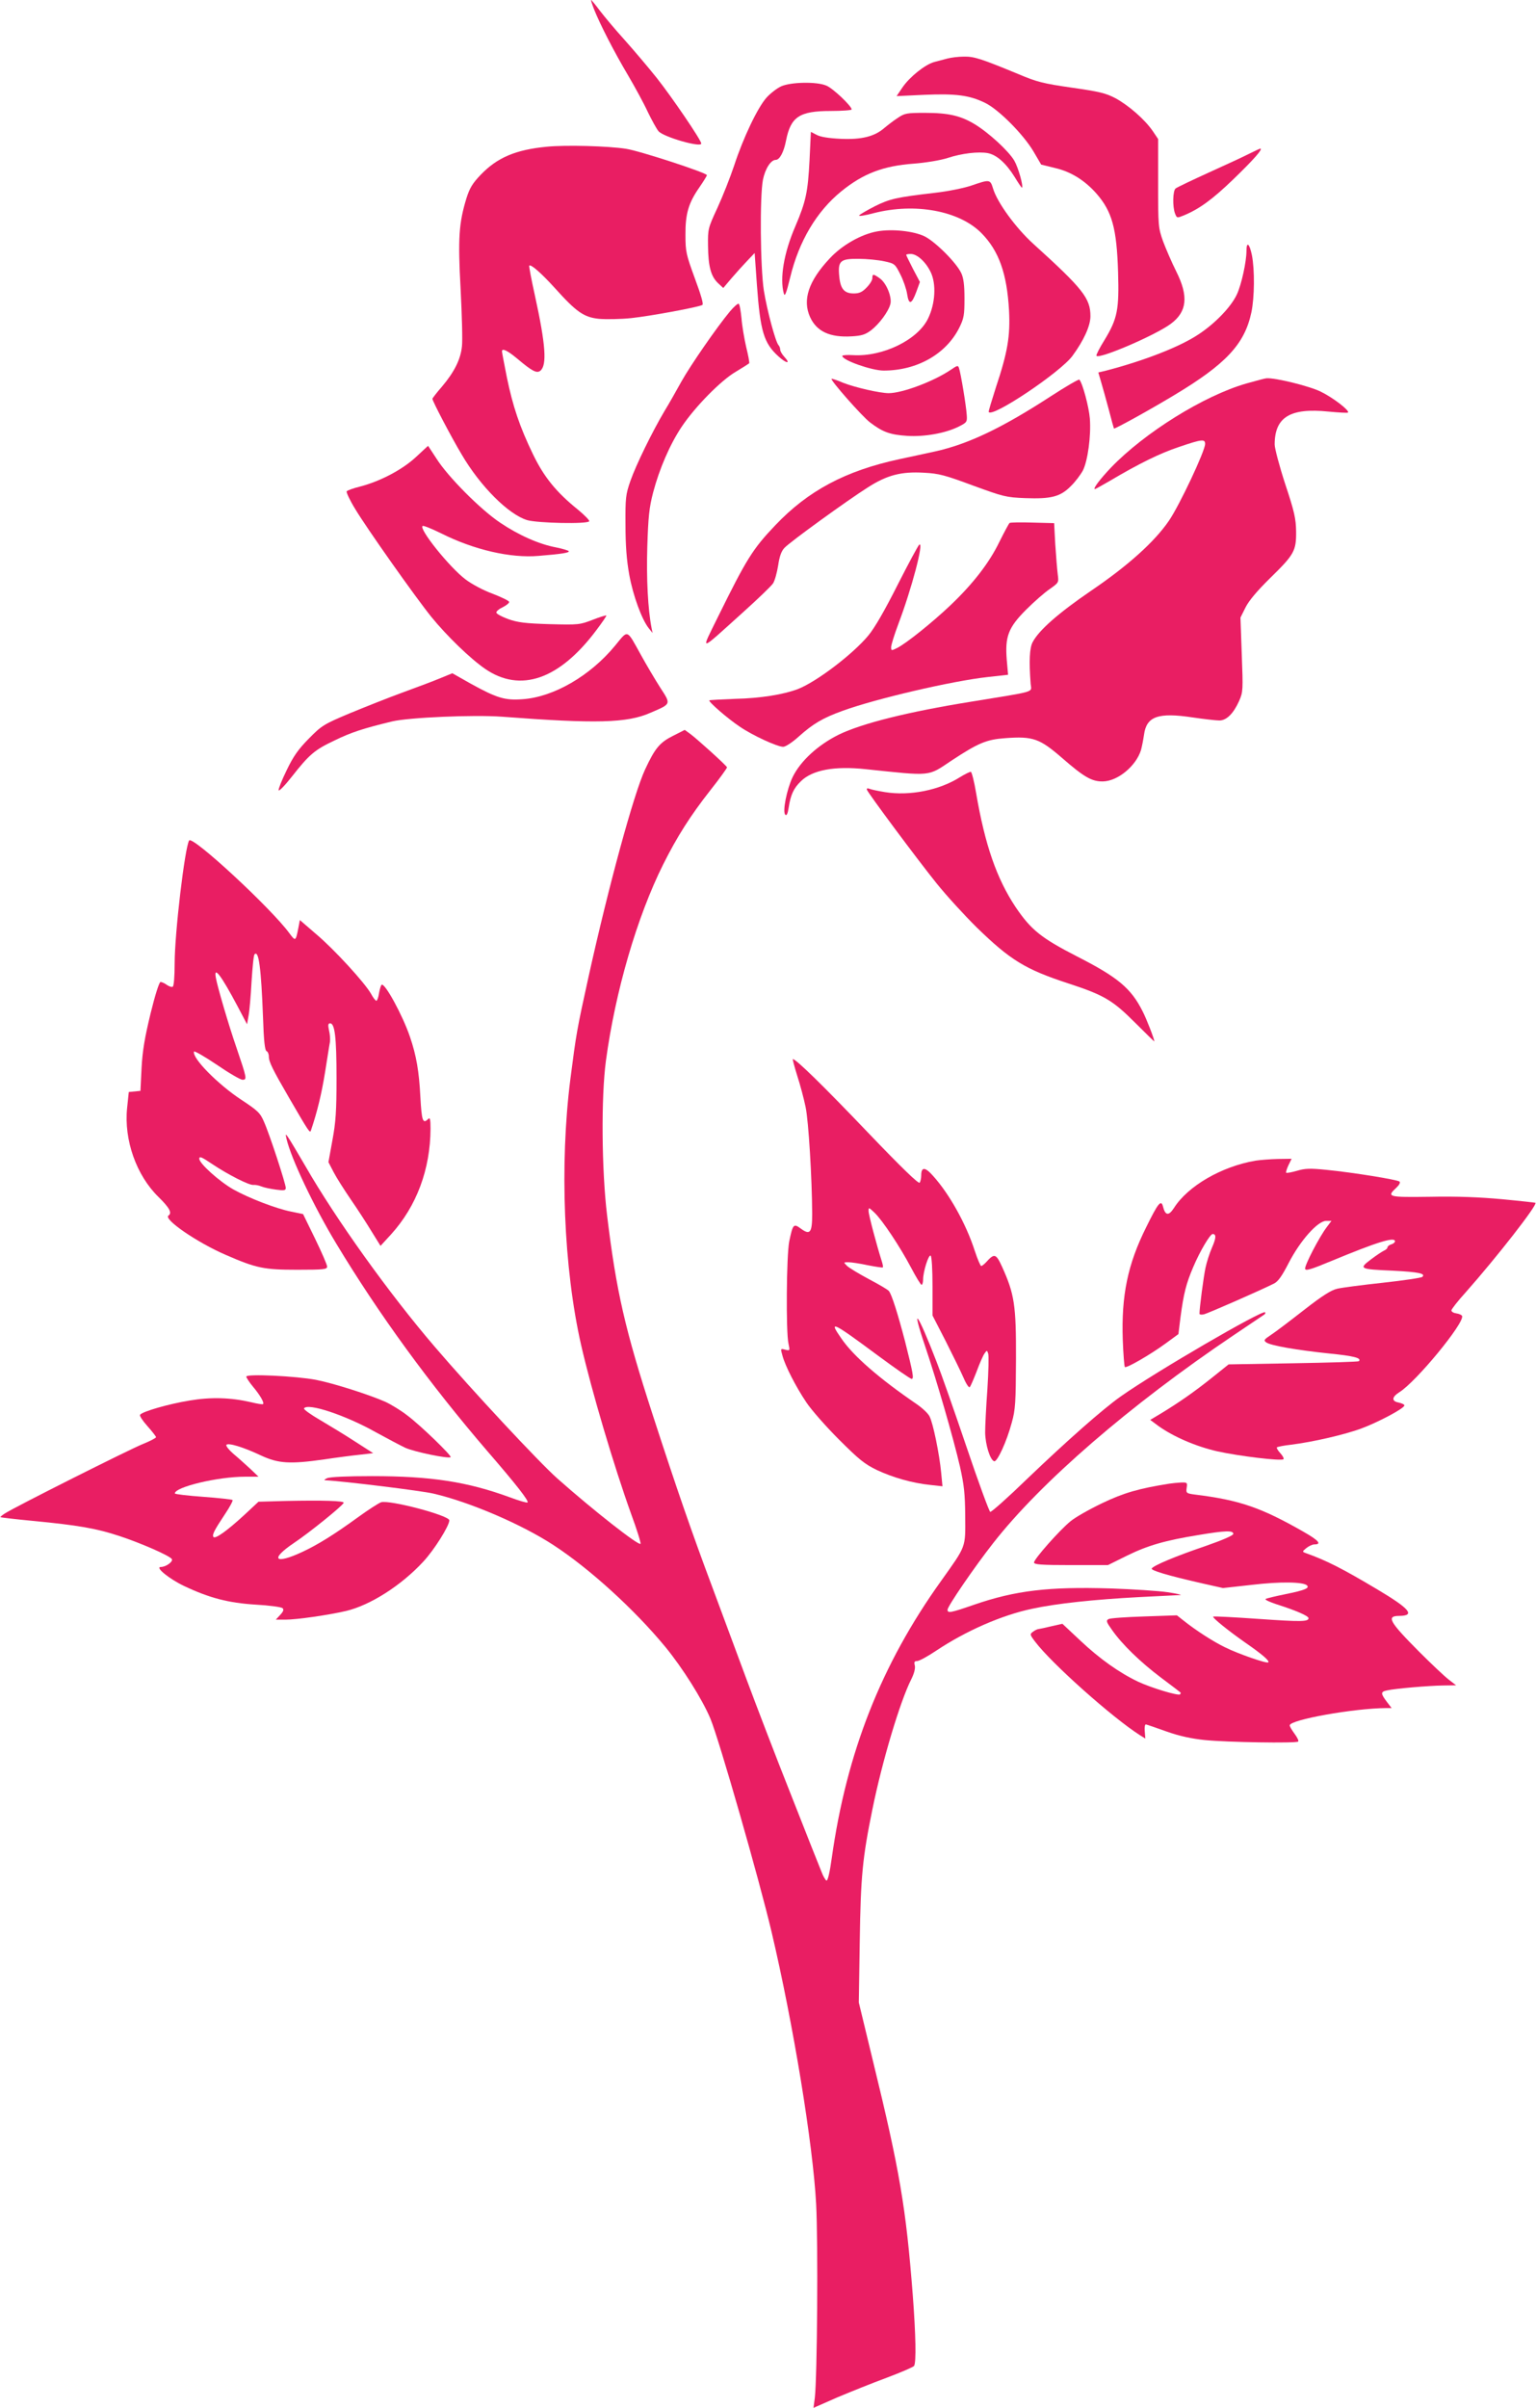
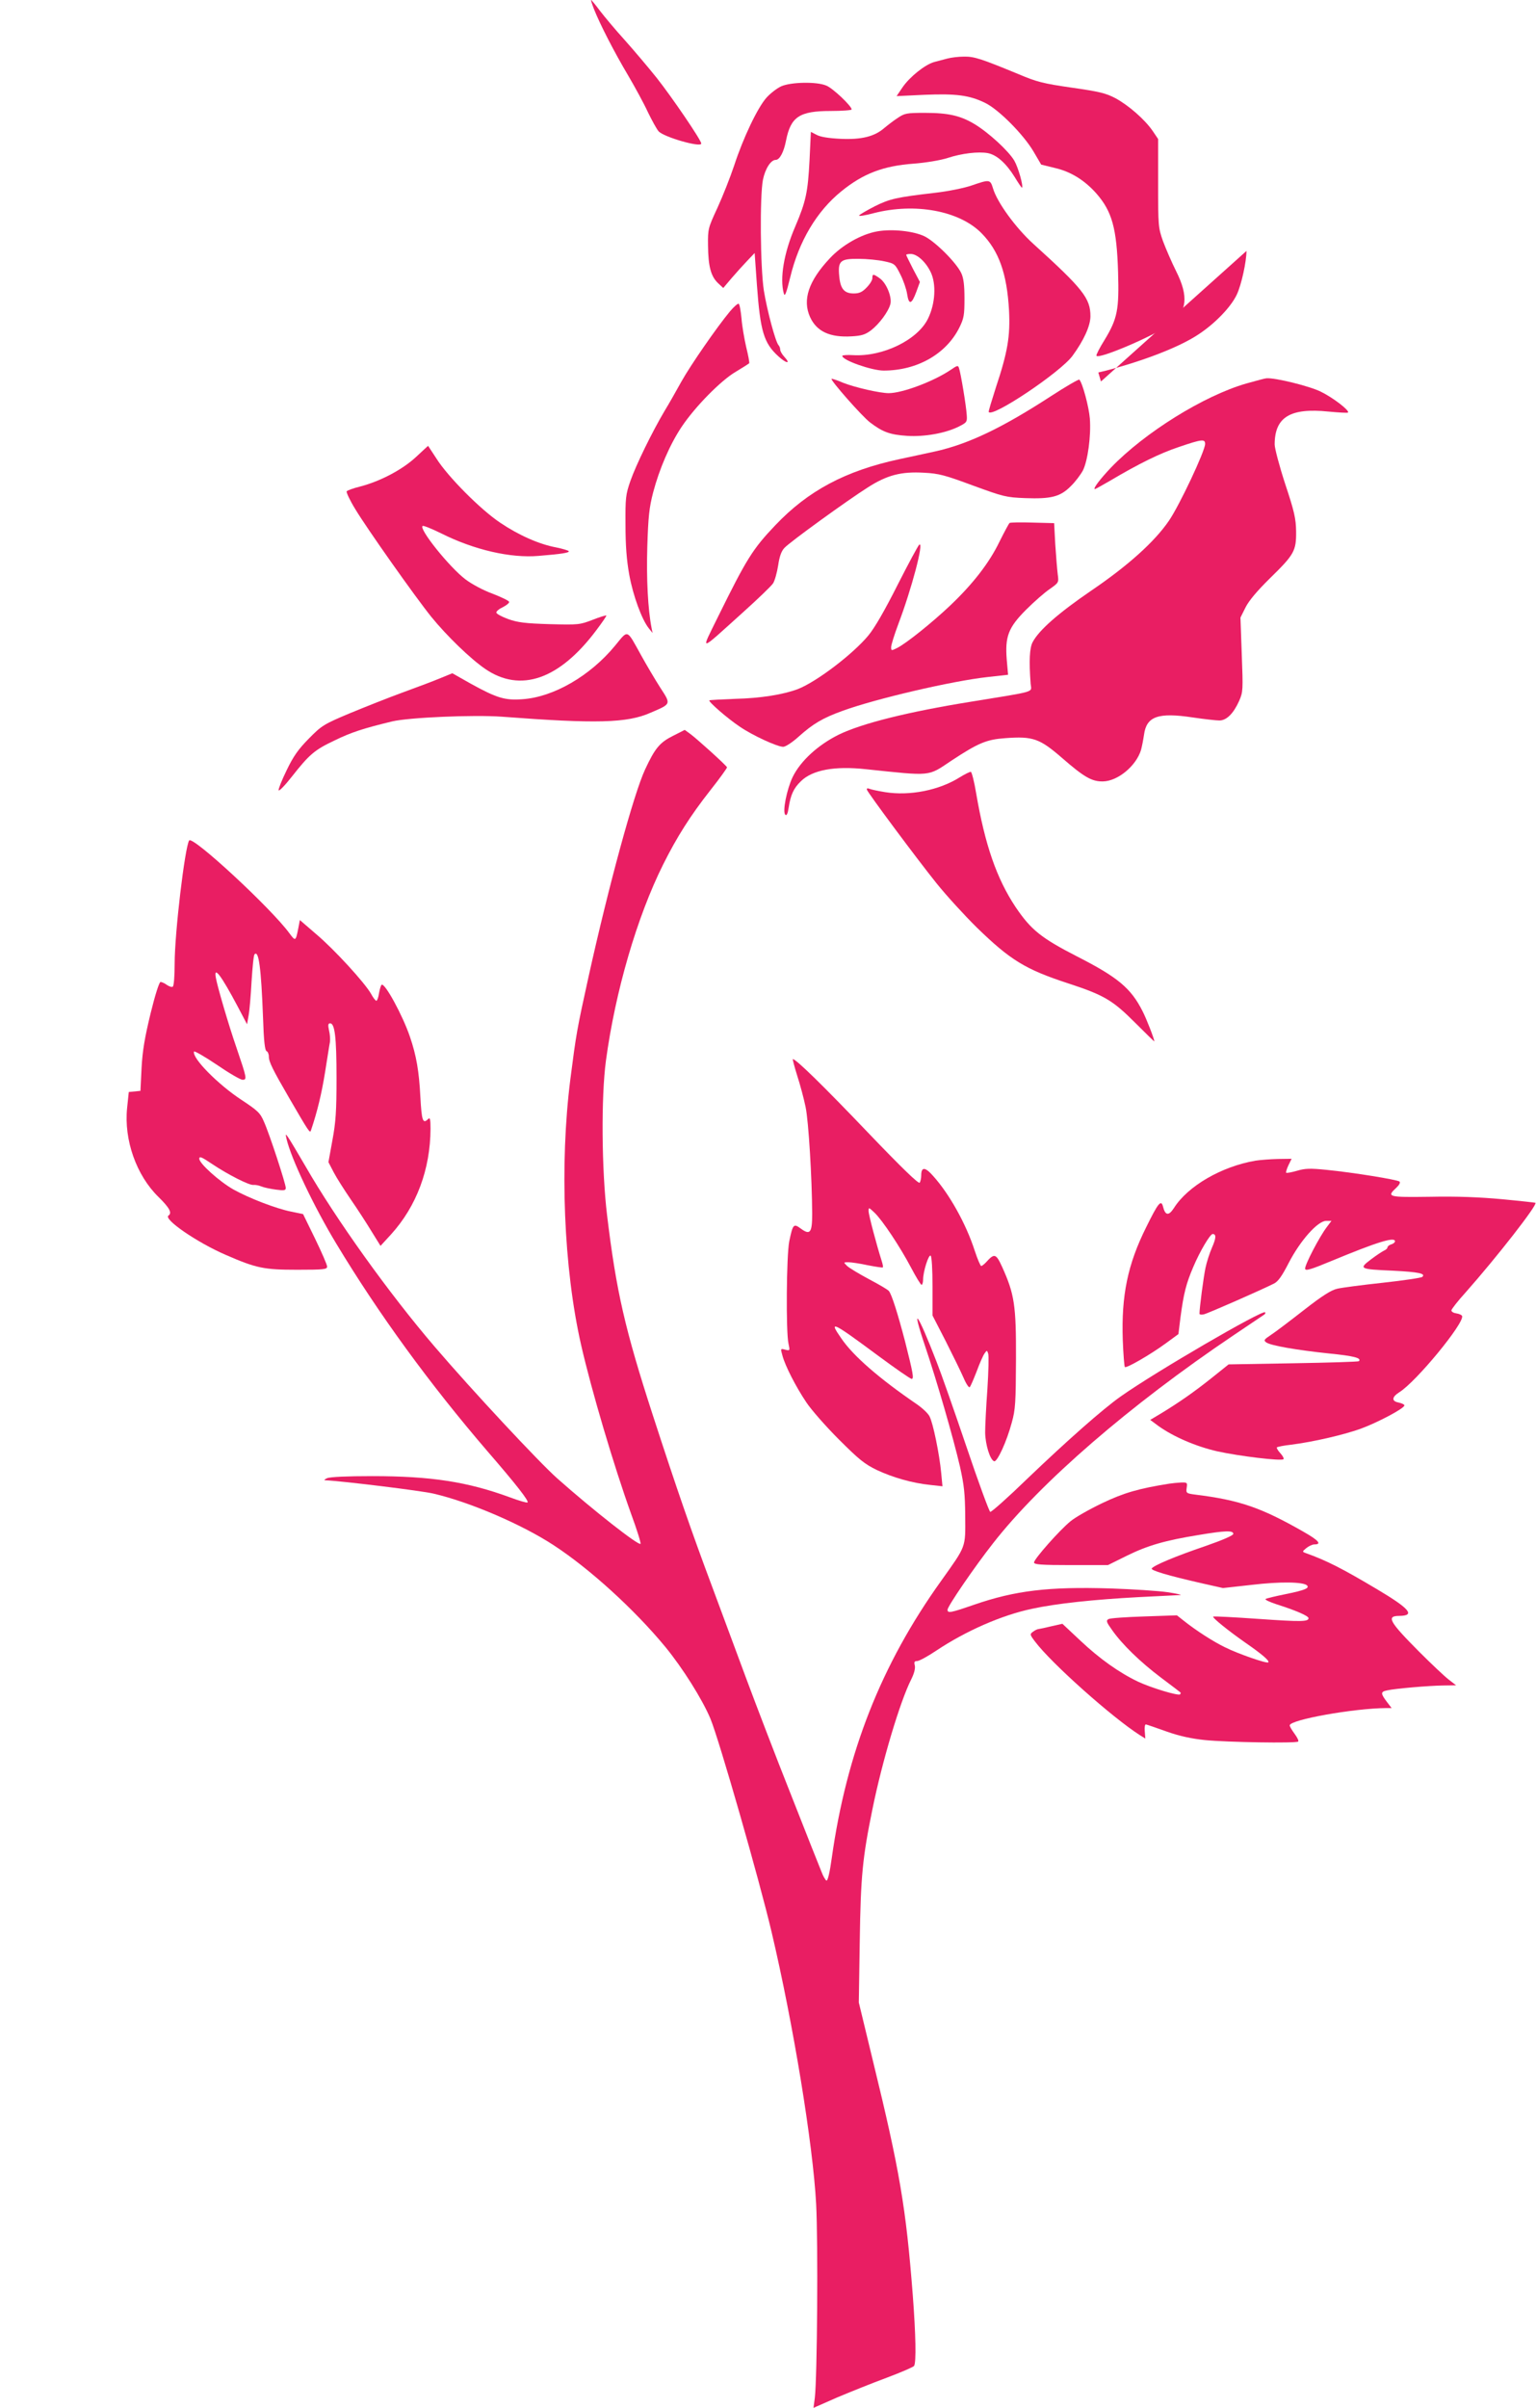
<svg xmlns="http://www.w3.org/2000/svg" version="1.0" width="817pt" height="1280pt" viewBox="0 0 817 1280" preserveAspectRatio="xMidYMid meet">
  <g transform="translate(0,1280) scale(0.1,-0.1)" fill="#e91e63" stroke="none">
    <path d="M3160 12750 c31 -78 106 -225 181 -351 37 -63 85 -151 105 -195 21 -43 46 -89 57 -102 28 -31 227 -88 227 -65 0 18 -157 248 -237 349 -44 55 -121 146 -171 202 -50 55 -109 126 -132 156 -23 31 -44 56 -46 56 -2 0 5 -22 16 -50z" />
    <path d="M5040 12489 c-19 -5 -52 -14 -72 -19 -48 -14 -129 -78 -168 -135 l-31 -46 148 7 c168 7 239 -2 323 -43 72 -35 203 -167 257 -258 l41 -70 73 -18 c84 -19 158 -65 221 -136 83 -95 108 -185 115 -417 6 -201 -3 -248 -73 -363 -25 -40 -44 -77 -42 -82 8 -22 313 108 396 170 86 64 95 146 28 279 -24 48 -55 120 -70 160 -25 71 -26 80 -26 308 l0 235 -29 43 c-42 61 -128 136 -198 174 -52 27 -85 35 -232 56 -152 22 -185 30 -284 72 -199 82 -235 94 -290 93 -29 0 -68 -5 -87 -10z" />
    <path d="M4155 12341 c-22 -10 -57 -37 -77 -59 -48 -53 -125 -215 -173 -362 -21 -63 -61 -164 -89 -225 -50 -108 -51 -112 -50 -200 1 -110 15 -163 52 -199 l29 -27 44 52 c24 28 62 70 84 93 l39 41 12 -169 c18 -248 37 -310 114 -380 44 -40 68 -42 32 -3 -12 13 -22 30 -22 38 0 8 -4 19 -9 24 -16 17 -61 185 -78 290 -19 123 -22 501 -5 589 12 59 42 106 68 106 21 0 43 41 55 103 25 126 71 157 237 157 61 0 112 4 112 8 0 18 -101 114 -135 127 -51 22 -189 19 -240 -4z" />
    <path d="M4775 12173 c-22 -14 -54 -39 -72 -54 -52 -45 -121 -62 -231 -57 -64 3 -108 10 -128 21 l-31 16 -7 -150 c-9 -171 -19 -219 -76 -353 -61 -141 -83 -276 -61 -356 5 -20 13 -1 34 85 46 192 141 352 272 458 116 94 222 135 385 147 65 5 143 18 180 30 76 25 164 35 214 26 47 -9 97 -53 143 -127 20 -33 37 -58 39 -57 8 9 -20 108 -41 144 -30 51 -135 148 -211 194 -75 45 -139 60 -264 60 -98 0 -108 -2 -145 -27z" />
-     <path d="M2908 12020 c-166 -16 -264 -58 -352 -150 -43 -45 -58 -70 -75 -124 -40 -131 -46 -211 -31 -483 7 -137 11 -275 7 -305 -7 -68 -40 -135 -106 -213 -28 -32 -51 -62 -51 -65 0 -12 100 -203 155 -295 100 -171 250 -320 349 -350 55 -16 321 -22 330 -6 3 4 -24 32 -59 61 -117 94 -182 175 -240 295 -71 147 -107 254 -139 409 -14 71 -26 133 -26 138 0 19 29 5 83 -40 77 -65 102 -78 121 -63 36 30 29 136 -29 401 -19 85 -32 156 -30 158 9 9 66 -42 136 -119 115 -128 155 -156 236 -164 37 -3 114 -2 171 4 103 11 357 58 378 70 7 4 -7 52 -40 141 -46 126 -50 141 -50 230 -1 113 16 171 74 254 22 32 40 61 40 65 0 12 -357 129 -430 140 -95 15 -322 21 -422 11z" />
-     <path d="M6645 11983 c-27 -14 -124 -59 -215 -100 -90 -41 -170 -79 -177 -85 -15 -12 -17 -96 -3 -133 10 -25 10 -25 47 -10 82 34 152 85 261 190 109 105 163 166 145 165 -4 -1 -30 -13 -58 -27z" />
    <path d="M5168 11814 c-37 -13 -124 -31 -195 -39 -206 -24 -240 -32 -319 -71 -41 -21 -79 -43 -84 -49 -5 -6 30 -1 78 12 219 56 454 13 572 -106 93 -94 136 -215 147 -411 7 -137 -7 -221 -70 -410 -22 -69 -40 -127 -38 -130 17 -33 383 212 446 299 60 82 95 159 95 210 0 95 -39 145 -303 384 -94 85 -193 221 -215 295 -15 49 -18 49 -114 16z" />
    <path d="M4666 11570 c-85 -15 -187 -73 -252 -143 -113 -120 -147 -221 -105 -313 35 -76 105 -109 221 -102 53 3 72 9 103 32 44 34 93 100 103 140 9 37 -21 111 -56 136 -35 25 -40 25 -40 1 0 -11 -14 -33 -31 -50 -23 -24 -39 -31 -68 -31 -50 0 -71 24 -77 91 -8 82 5 94 103 93 43 0 104 -6 136 -13 56 -12 58 -14 86 -70 16 -31 32 -78 36 -104 9 -60 24 -56 49 12 l19 52 -37 70 c-20 39 -36 72 -36 74 0 3 11 5 24 5 34 0 80 -42 106 -96 31 -63 25 -169 -14 -248 -55 -113 -240 -203 -398 -194 -32 2 -58 0 -58 -4 0 -23 157 -78 220 -78 178 0 333 88 403 229 24 49 27 66 27 154 0 73 -5 109 -17 135 -27 57 -139 168 -196 196 -59 28 -172 40 -251 26z" />
-     <path d="M6630 11466 c0 -57 -27 -180 -51 -231 -31 -67 -118 -157 -208 -215 -97 -64 -284 -137 -487 -190 l-42 -10 14 -48 c8 -26 26 -92 41 -147 14 -55 27 -101 28 -103 4 -4 187 97 320 177 275 165 375 271 411 440 17 80 18 227 3 304 -13 63 -29 76 -29 23z" />
+     <path d="M6630 11466 c0 -57 -27 -180 -51 -231 -31 -67 -118 -157 -208 -215 -97 -64 -284 -137 -487 -190 l-42 -10 14 -48 z" />
    <path d="M3883 11145 c-70 -84 -211 -288 -259 -374 -26 -47 -66 -118 -90 -157 -64 -108 -151 -285 -181 -371 -25 -72 -27 -90 -26 -233 0 -109 6 -188 20 -265 20 -111 67 -239 104 -285 l20 -25 -5 25 c-20 102 -28 262 -23 433 5 160 10 208 31 289 33 125 89 255 151 348 72 108 210 248 289 294 37 22 68 42 71 45 2 4 -5 42 -16 86 -10 44 -22 112 -25 153 -4 40 -10 75 -15 77 -4 3 -25 -15 -46 -40z" />
    <path d="M5057 10834 c-90 -61 -257 -124 -330 -124 -47 0 -178 30 -242 55 -32 14 -60 23 -62 21 -7 -7 161 -198 204 -231 68 -52 107 -66 198 -72 92 -6 204 14 274 49 44 22 46 25 43 63 -3 49 -32 223 -41 248 -5 16 -9 15 -44 -9z" />
    <path d="M5590 10694 c-260 -169 -440 -255 -617 -294 -51 -11 -137 -30 -190 -41 -287 -62 -485 -168 -659 -351 -121 -127 -153 -179 -305 -487 -93 -190 -108 -193 132 23 79 71 151 140 161 155 9 14 21 57 27 95 7 48 17 76 33 93 28 31 335 253 444 322 103 66 178 85 299 78 79 -4 112 -13 260 -68 162 -59 175 -63 278 -67 138 -5 187 7 243 64 24 23 52 61 64 83 26 52 44 185 37 276 -5 62 -39 189 -56 207 -3 3 -71 -36 -151 -88z" />
    <path d="M6628 10761 c-225 -65 -539 -260 -719 -447 -58 -61 -98 -114 -85 -114 2 0 37 19 78 43 157 93 267 147 369 181 123 42 139 43 139 16 0 -37 -137 -328 -193 -409 -76 -111 -217 -238 -413 -371 -174 -119 -277 -209 -311 -273 -17 -31 -20 -101 -11 -222 4 -48 39 -37 -322 -96 -329 -53 -574 -114 -698 -174 -111 -55 -204 -140 -246 -226 -31 -65 -55 -184 -39 -200 7 -7 13 5 18 38 10 66 26 103 65 140 61 60 179 82 345 64 354 -37 328 -40 455 45 144 95 188 113 287 120 148 11 183 -2 303 -106 115 -100 157 -125 216 -124 79 1 177 82 203 167 5 18 12 54 16 81 13 98 75 120 260 92 61 -9 124 -16 141 -16 38 0 75 37 105 104 21 48 21 58 14 247 l-7 196 27 54 c18 36 61 87 129 154 130 127 141 146 140 250 -1 68 -9 105 -58 252 -31 95 -56 190 -56 210 0 146 83 196 287 175 54 -5 100 -8 103 -5 10 10 -79 79 -145 111 -58 29 -243 75 -289 71 -6 0 -55 -13 -108 -28z" />
    <path d="M2212 10370 c-71 -66 -188 -128 -295 -156 -37 -9 -70 -21 -73 -26 -3 -5 17 -48 46 -95 60 -100 317 -464 404 -572 82 -101 208 -223 287 -277 187 -128 394 -57 591 206 31 41 55 76 53 78 -2 2 -35 -8 -73 -23 -68 -26 -74 -27 -228 -23 -131 4 -170 9 -221 27 -35 13 -63 28 -63 35 0 7 16 20 36 29 19 10 34 22 32 28 -2 6 -42 25 -88 43 -48 17 -111 51 -144 76 -86 65 -250 270 -228 284 5 3 49 -15 98 -39 175 -88 370 -133 519 -120 124 10 165 17 160 25 -2 4 -33 13 -67 20 -91 17 -199 65 -297 131 -104 69 -280 246 -340 342 -24 37 -44 67 -44 67 -1 -1 -30 -27 -65 -60z" />
    <path d="M5370 10020 c-4 -3 -28 -48 -54 -100 -54 -112 -141 -224 -261 -338 -96 -91 -233 -201 -282 -226 -32 -16 -33 -16 -33 4 0 11 17 66 38 122 72 190 137 438 112 423 -6 -4 -57 -99 -115 -213 -68 -135 -122 -229 -156 -270 -82 -99 -275 -246 -375 -285 -76 -29 -199 -49 -333 -52 -73 -3 -135 -6 -138 -8 -6 -7 96 -96 162 -140 67 -46 199 -107 231 -107 12 0 49 24 82 54 77 69 128 99 233 137 175 64 582 159 773 180 l108 12 -7 79 c-10 124 8 172 103 267 42 42 99 92 126 110 48 34 48 34 42 79 -3 25 -9 96 -13 158 l-6 113 -115 3 c-63 2 -117 1 -122 -2z" />
    <path d="M3271 9367 c-132 -160 -327 -273 -492 -284 -93 -7 -136 6 -274 82 l-99 56 -61 -25 c-33 -14 -123 -48 -200 -76 -77 -28 -205 -79 -285 -112 -138 -58 -149 -65 -217 -134 -56 -57 -82 -93 -118 -168 -26 -53 -45 -101 -43 -107 2 -7 34 26 70 72 93 118 120 142 228 193 88 43 153 64 306 101 88 21 434 36 584 25 501 -38 666 -34 790 21 112 48 110 44 51 135 -28 44 -73 120 -100 169 -80 144 -68 139 -140 52z" />
    <path d="M3581 8889 c-72 -36 -97 -66 -150 -180 -60 -129 -193 -616 -300 -1099 -63 -286 -66 -304 -97 -545 -58 -455 -36 -1007 57 -1415 56 -245 175 -645 266 -898 31 -84 53 -155 50 -159 -11 -10 -249 176 -443 348 -97 86 -455 470 -651 699 -243 283 -527 680 -688 960 -43 74 -85 144 -93 155 -13 19 -14 18 -8 -9 24 -104 145 -359 264 -556 226 -375 498 -748 805 -1105 155 -179 221 -264 213 -272 -3 -3 -45 9 -93 27 -226 83 -420 113 -733 113 -135 0 -224 -4 -240 -11 -14 -6 -18 -11 -10 -11 90 -4 514 -56 576 -71 194 -45 470 -164 637 -273 192 -125 431 -342 596 -542 92 -112 197 -279 240 -382 47 -114 260 -857 325 -1133 116 -492 220 -1128 237 -1445 11 -207 6 -921 -7 -1032 l-7 -53 125 55 c69 29 188 77 264 105 77 29 142 57 146 63 12 19 9 167 -7 377 -36 464 -69 660 -212 1245 l-75 310 5 325 c5 348 15 445 67 700 52 257 148 577 207 693 16 32 22 58 19 73 -5 19 -2 24 12 24 11 0 57 25 103 56 156 104 347 188 509 222 130 28 326 49 569 62 112 5 211 11 220 11 9 1 -22 8 -69 15 -47 7 -184 16 -305 20 -328 10 -505 -11 -725 -87 -125 -43 -140 -46 -140 -26 0 18 143 227 242 353 253 324 727 734 1278 1105 85 57 159 107 165 111 5 4 7 9 4 12 -14 14 -580 -315 -766 -446 -96 -67 -290 -239 -497 -437 -103 -100 -193 -180 -199 -178 -5 1 -63 158 -127 348 -64 189 -135 391 -158 449 -102 264 -139 314 -61 83 63 -187 149 -484 185 -639 22 -99 27 -144 28 -264 1 -170 7 -154 -129 -345 -318 -444 -502 -911 -581 -1473 -10 -73 -21 -121 -28 -119 -5 2 -18 23 -27 48 -10 24 -83 208 -162 409 -80 201 -186 478 -237 615 -51 138 -133 358 -182 490 -108 288 -189 522 -315 910 -149 459 -195 660 -244 1065 -29 241 -32 628 -6 822 50 369 165 763 304 1042 74 148 145 260 252 396 50 63 89 118 88 121 -3 10 -164 155 -196 178 l-29 21 -61 -31z" />
    <path d="M5105 8668 c-109 -69 -266 -100 -397 -79 -37 6 -75 14 -84 18 -10 4 -15 2 -13 -5 6 -18 264 -365 370 -497 53 -66 150 -172 215 -236 178 -173 258 -222 484 -296 193 -63 238 -90 358 -210 56 -56 102 -101 102 -99 0 12 -42 121 -63 161 -61 121 -131 180 -347 290 -193 99 -246 142 -328 263 -101 152 -163 331 -210 606 -10 61 -23 111 -28 113 -5 1 -31 -12 -59 -29z" />
    <path d="M1006 8332 c-23 -38 -77 -492 -77 -654 0 -65 -4 -120 -10 -123 -5 -4 -19 1 -31 9 -12 9 -28 16 -34 16 -7 0 -29 -69 -53 -167 -31 -128 -43 -197 -48 -290 l-6 -122 -31 -3 -31 -3 -9 -86 c-17 -169 49 -357 167 -472 60 -59 73 -85 53 -99 -28 -19 152 -143 305 -209 163 -71 203 -79 380 -79 142 0 159 2 159 17 0 9 -29 76 -64 148 l-64 131 -63 13 c-81 16 -225 72 -306 117 -75 42 -183 139 -183 164 0 15 12 10 67 -27 85 -57 199 -115 221 -112 9 1 28 -2 42 -8 14 -6 49 -13 78 -17 44 -6 52 -4 52 9 0 22 -87 288 -116 352 -20 47 -33 59 -121 117 -123 81 -263 222 -251 256 1 5 56 -26 121 -70 64 -44 126 -80 137 -80 25 0 23 8 -32 170 -42 121 -102 326 -110 373 -12 65 28 13 116 -153 l50 -95 8 45 c5 25 12 107 16 182 5 76 11 141 16 145 22 23 35 -70 45 -336 4 -125 10 -176 19 -179 6 -2 12 -15 12 -28 0 -29 20 -69 110 -224 104 -179 109 -186 114 -169 34 100 57 197 75 309 12 74 23 147 26 161 2 14 0 42 -5 62 -6 28 -5 37 6 37 25 0 34 -75 34 -290 0 -178 -4 -235 -22 -332 l-21 -116 28 -54 c15 -29 56 -93 90 -143 34 -49 84 -126 110 -169 l49 -79 56 61 c136 150 209 346 210 562 0 50 -3 61 -12 52 -29 -29 -35 -11 -42 116 -7 137 -21 220 -56 322 -39 114 -133 286 -150 275 -4 -2 -10 -23 -14 -45 -3 -22 -10 -40 -14 -40 -5 0 -18 17 -29 38 -34 59 -195 235 -291 316 l-87 75 -8 -42 c-14 -71 -15 -72 -47 -29 -95 131 -517 522 -534 494z" />
    <path d="M4240 7083 c16 -49 36 -124 45 -168 16 -76 34 -379 35 -568 0 -101 -11 -115 -62 -77 -37 27 -41 22 -60 -69 -15 -76 -18 -483 -4 -544 8 -37 8 -38 -17 -32 -26 7 -26 7 -15 -32 14 -53 71 -165 127 -248 25 -38 103 -127 172 -196 109 -109 138 -132 204 -164 86 -40 187 -69 284 -79 l64 -7 -7 73 c-9 96 -43 264 -62 299 -8 16 -39 45 -70 66 -196 134 -336 255 -399 348 -69 99 -51 91 196 -92 92 -68 171 -123 178 -123 13 0 8 29 -35 199 -39 149 -71 250 -86 268 -5 7 -53 35 -106 63 -54 29 -106 60 -117 71 -19 19 -19 19 8 19 15 0 62 -7 103 -16 42 -8 78 -14 80 -11 2 2 -1 17 -6 33 -26 81 -70 246 -70 266 0 21 1 20 31 -8 43 -41 137 -183 194 -291 27 -51 52 -93 57 -93 4 0 8 13 8 28 0 42 29 134 40 127 6 -4 10 -74 10 -162 l0 -156 70 -136 c38 -75 81 -163 95 -195 14 -33 29 -55 33 -50 5 5 21 43 37 84 15 41 34 84 41 94 13 19 14 19 20 1 4 -10 2 -95 -4 -189 -7 -94 -12 -198 -12 -231 1 -64 26 -146 48 -153 16 -5 67 105 94 207 19 68 21 105 22 336 1 287 -8 345 -74 491 -32 70 -41 73 -84 25 -11 -12 -23 -21 -27 -21 -4 0 -20 37 -35 83 -46 142 -135 301 -221 396 -42 48 -63 49 -63 3 0 -15 -4 -33 -8 -39 -5 -9 -95 78 -275 266 -236 247 -383 391 -400 391 -2 0 8 -39 23 -87z" />
    <path d="M6678 6630 c-181 -31 -360 -135 -434 -252 -28 -43 -46 -40 -58 8 -10 39 -26 19 -89 -109 -99 -198 -133 -364 -125 -600 3 -76 8 -140 11 -144 8 -8 136 66 218 126 l67 49 11 89 c17 128 30 179 68 268 36 85 90 175 103 175 20 0 19 -21 -3 -71 -13 -30 -29 -79 -35 -109 -10 -46 -32 -213 -32 -244 0 -4 10 -6 23 -3 20 4 302 128 372 163 23 11 43 39 80 111 61 118 154 223 199 223 l28 0 -24 -32 c-40 -52 -120 -206 -116 -223 2 -12 30 -4 138 41 246 102 340 131 340 105 0 -5 -9 -13 -20 -16 -11 -3 -20 -11 -20 -16 0 -5 -8 -13 -18 -17 -9 -4 -41 -25 -70 -47 -66 -50 -62 -52 119 -60 135 -7 174 -15 154 -33 -6 -5 -100 -19 -210 -31 -110 -12 -219 -26 -243 -32 -31 -7 -79 -37 -175 -112 -73 -57 -152 -117 -175 -132 -39 -26 -42 -30 -27 -41 23 -17 163 -41 334 -59 131 -13 175 -24 159 -41 -4 -3 -161 -8 -349 -11 l-344 -6 -90 -72 c-94 -75 -173 -130 -270 -189 l-57 -34 43 -32 c81 -58 200 -109 313 -135 118 -26 342 -53 353 -42 3 4 -4 18 -17 32 -13 14 -21 28 -18 31 4 3 37 10 75 14 118 15 274 51 368 84 91 33 235 109 235 125 0 5 -13 11 -30 15 -39 7 -38 29 3 55 89 55 346 367 334 405 -2 6 -16 12 -30 14 -15 2 -27 9 -27 16 0 6 34 50 76 96 163 184 383 465 371 476 -1 1 -81 10 -177 19 -119 11 -241 16 -383 13 -225 -3 -233 -1 -180 48 15 14 23 28 17 33 -12 10 -246 48 -387 62 -89 9 -116 8 -159 -5 -29 -8 -54 -13 -57 -10 -2 2 3 20 12 39 l17 35 -73 -1 c-39 -1 -93 -5 -119 -9z" />
-     <path d="M1310 5482 c0 -5 16 -30 36 -54 37 -44 61 -85 53 -92 -2 -3 -31 2 -64 10 -108 25 -213 28 -326 9 -111 -18 -254 -59 -264 -76 -4 -5 14 -32 39 -60 25 -28 46 -55 46 -59 0 -4 -30 -20 -67 -35 -69 -27 -690 -339 -738 -371 -14 -9 -24 -18 -23 -19 2 -2 79 -11 173 -20 240 -23 338 -40 459 -80 113 -37 269 -105 280 -123 8 -13 -31 -42 -59 -42 -32 -1 46 -64 124 -101 135 -64 236 -90 379 -99 74 -4 139 -13 145 -19 8 -8 4 -18 -13 -36 l-23 -25 51 0 c60 0 227 24 322 46 128 30 294 135 412 263 57 61 138 190 138 219 0 26 -318 110 -363 96 -12 -4 -67 -39 -122 -79 -128 -93 -214 -146 -295 -184 -149 -70 -177 -41 -46 47 81 54 258 197 264 213 4 11 -111 14 -308 10 l-145 -4 -74 -69 c-90 -83 -157 -132 -166 -118 -7 12 4 34 63 123 25 37 42 70 39 73 -3 3 -74 11 -156 17 -83 6 -151 14 -151 18 0 34 227 89 374 89 l71 0 -45 43 c-25 23 -65 59 -89 79 -23 20 -40 41 -37 47 9 13 91 -12 186 -57 91 -42 152 -46 335 -20 66 10 151 21 190 25 l70 8 -95 61 c-52 34 -136 85 -187 115 -50 29 -89 57 -86 62 19 31 220 -36 379 -125 60 -33 132 -71 159 -84 48 -22 232 -60 242 -50 7 7 -161 170 -231 222 -33 26 -86 58 -116 72 -86 38 -277 99 -370 117 -106 20 -370 33 -370 17z" />
    <path d="M6220 4913 c-164 -26 -243 -49 -358 -104 -67 -32 -143 -75 -168 -96 -58 -47 -194 -201 -194 -219 0 -11 38 -14 197 -14 l196 0 101 50 c112 55 203 81 381 110 143 24 185 25 185 6 0 -8 -54 -32 -149 -65 -159 -54 -275 -103 -285 -119 -6 -10 83 -37 268 -79 l111 -25 153 17 c151 18 275 16 294 -3 15 -15 -14 -26 -117 -47 -49 -10 -96 -21 -103 -25 -7 -3 20 -16 60 -29 98 -31 168 -61 168 -73 0 -19 -38 -20 -266 -4 -130 9 -239 15 -241 12 -6 -5 79 -74 172 -139 88 -61 129 -96 121 -104 -7 -8 -162 46 -230 80 -64 31 -155 90 -218 140 l-38 30 -174 -6 c-96 -3 -182 -9 -190 -14 -14 -8 -11 -16 19 -58 54 -77 150 -170 260 -253 55 -41 102 -77 104 -79 2 -1 1 -6 -2 -10 -10 -9 -152 34 -223 67 -101 48 -205 122 -307 218 l-96 90 -58 -13 c-32 -8 -63 -14 -69 -15 -5 0 -19 -6 -29 -14 -18 -13 -18 -15 10 -52 87 -116 412 -405 558 -498 l29 -18 -3 39 c-2 21 1 37 6 36 6 -1 55 -18 111 -38 68 -24 133 -38 202 -45 118 -12 487 -18 497 -8 4 4 -5 22 -19 41 -14 19 -26 39 -26 45 0 30 342 91 514 92 l28 0 -26 34 c-33 44 -33 53 2 60 45 10 222 25 297 26 l70 1 -40 31 c-22 17 -92 83 -156 147 -160 161 -177 191 -106 191 87 1 56 38 -119 142 -185 110 -267 152 -379 192 -19 7 -19 8 4 27 13 10 31 19 42 19 41 0 24 21 -59 68 -224 128 -340 168 -576 197 -46 6 -48 8 -44 36 4 28 3 29 -31 28 -20 -1 -47 -4 -61 -6z" />
  </g>
</svg>